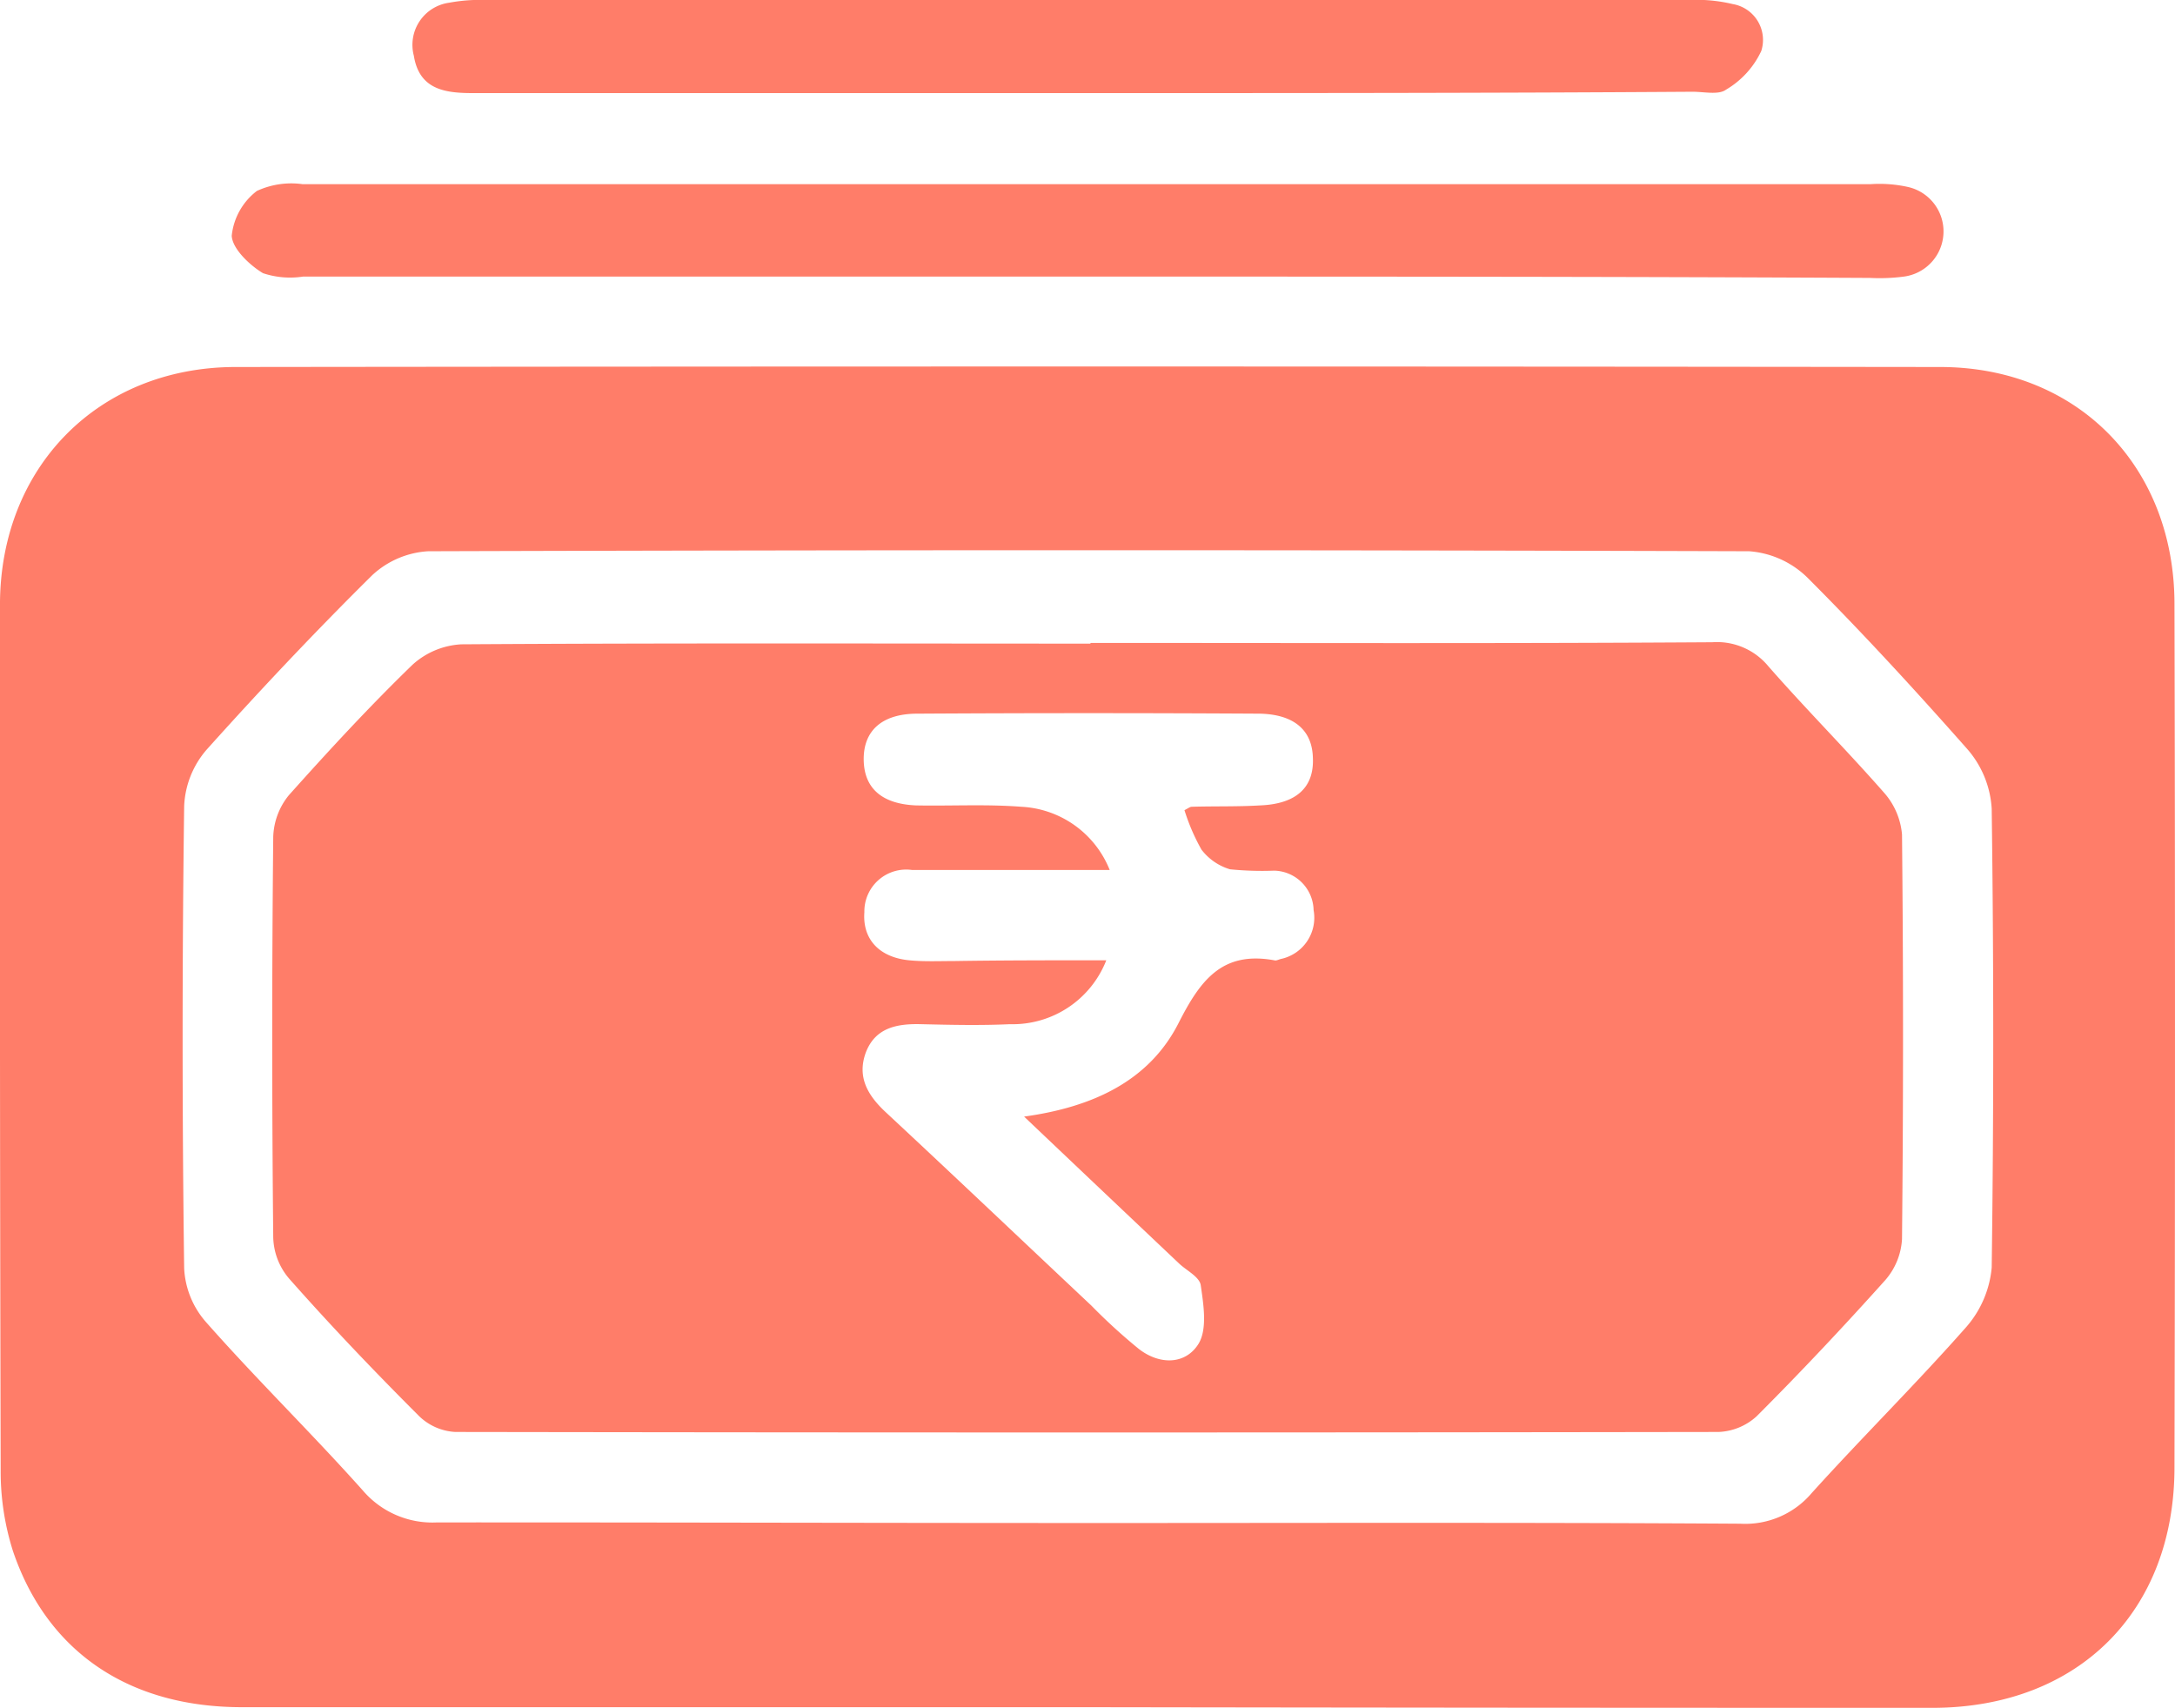
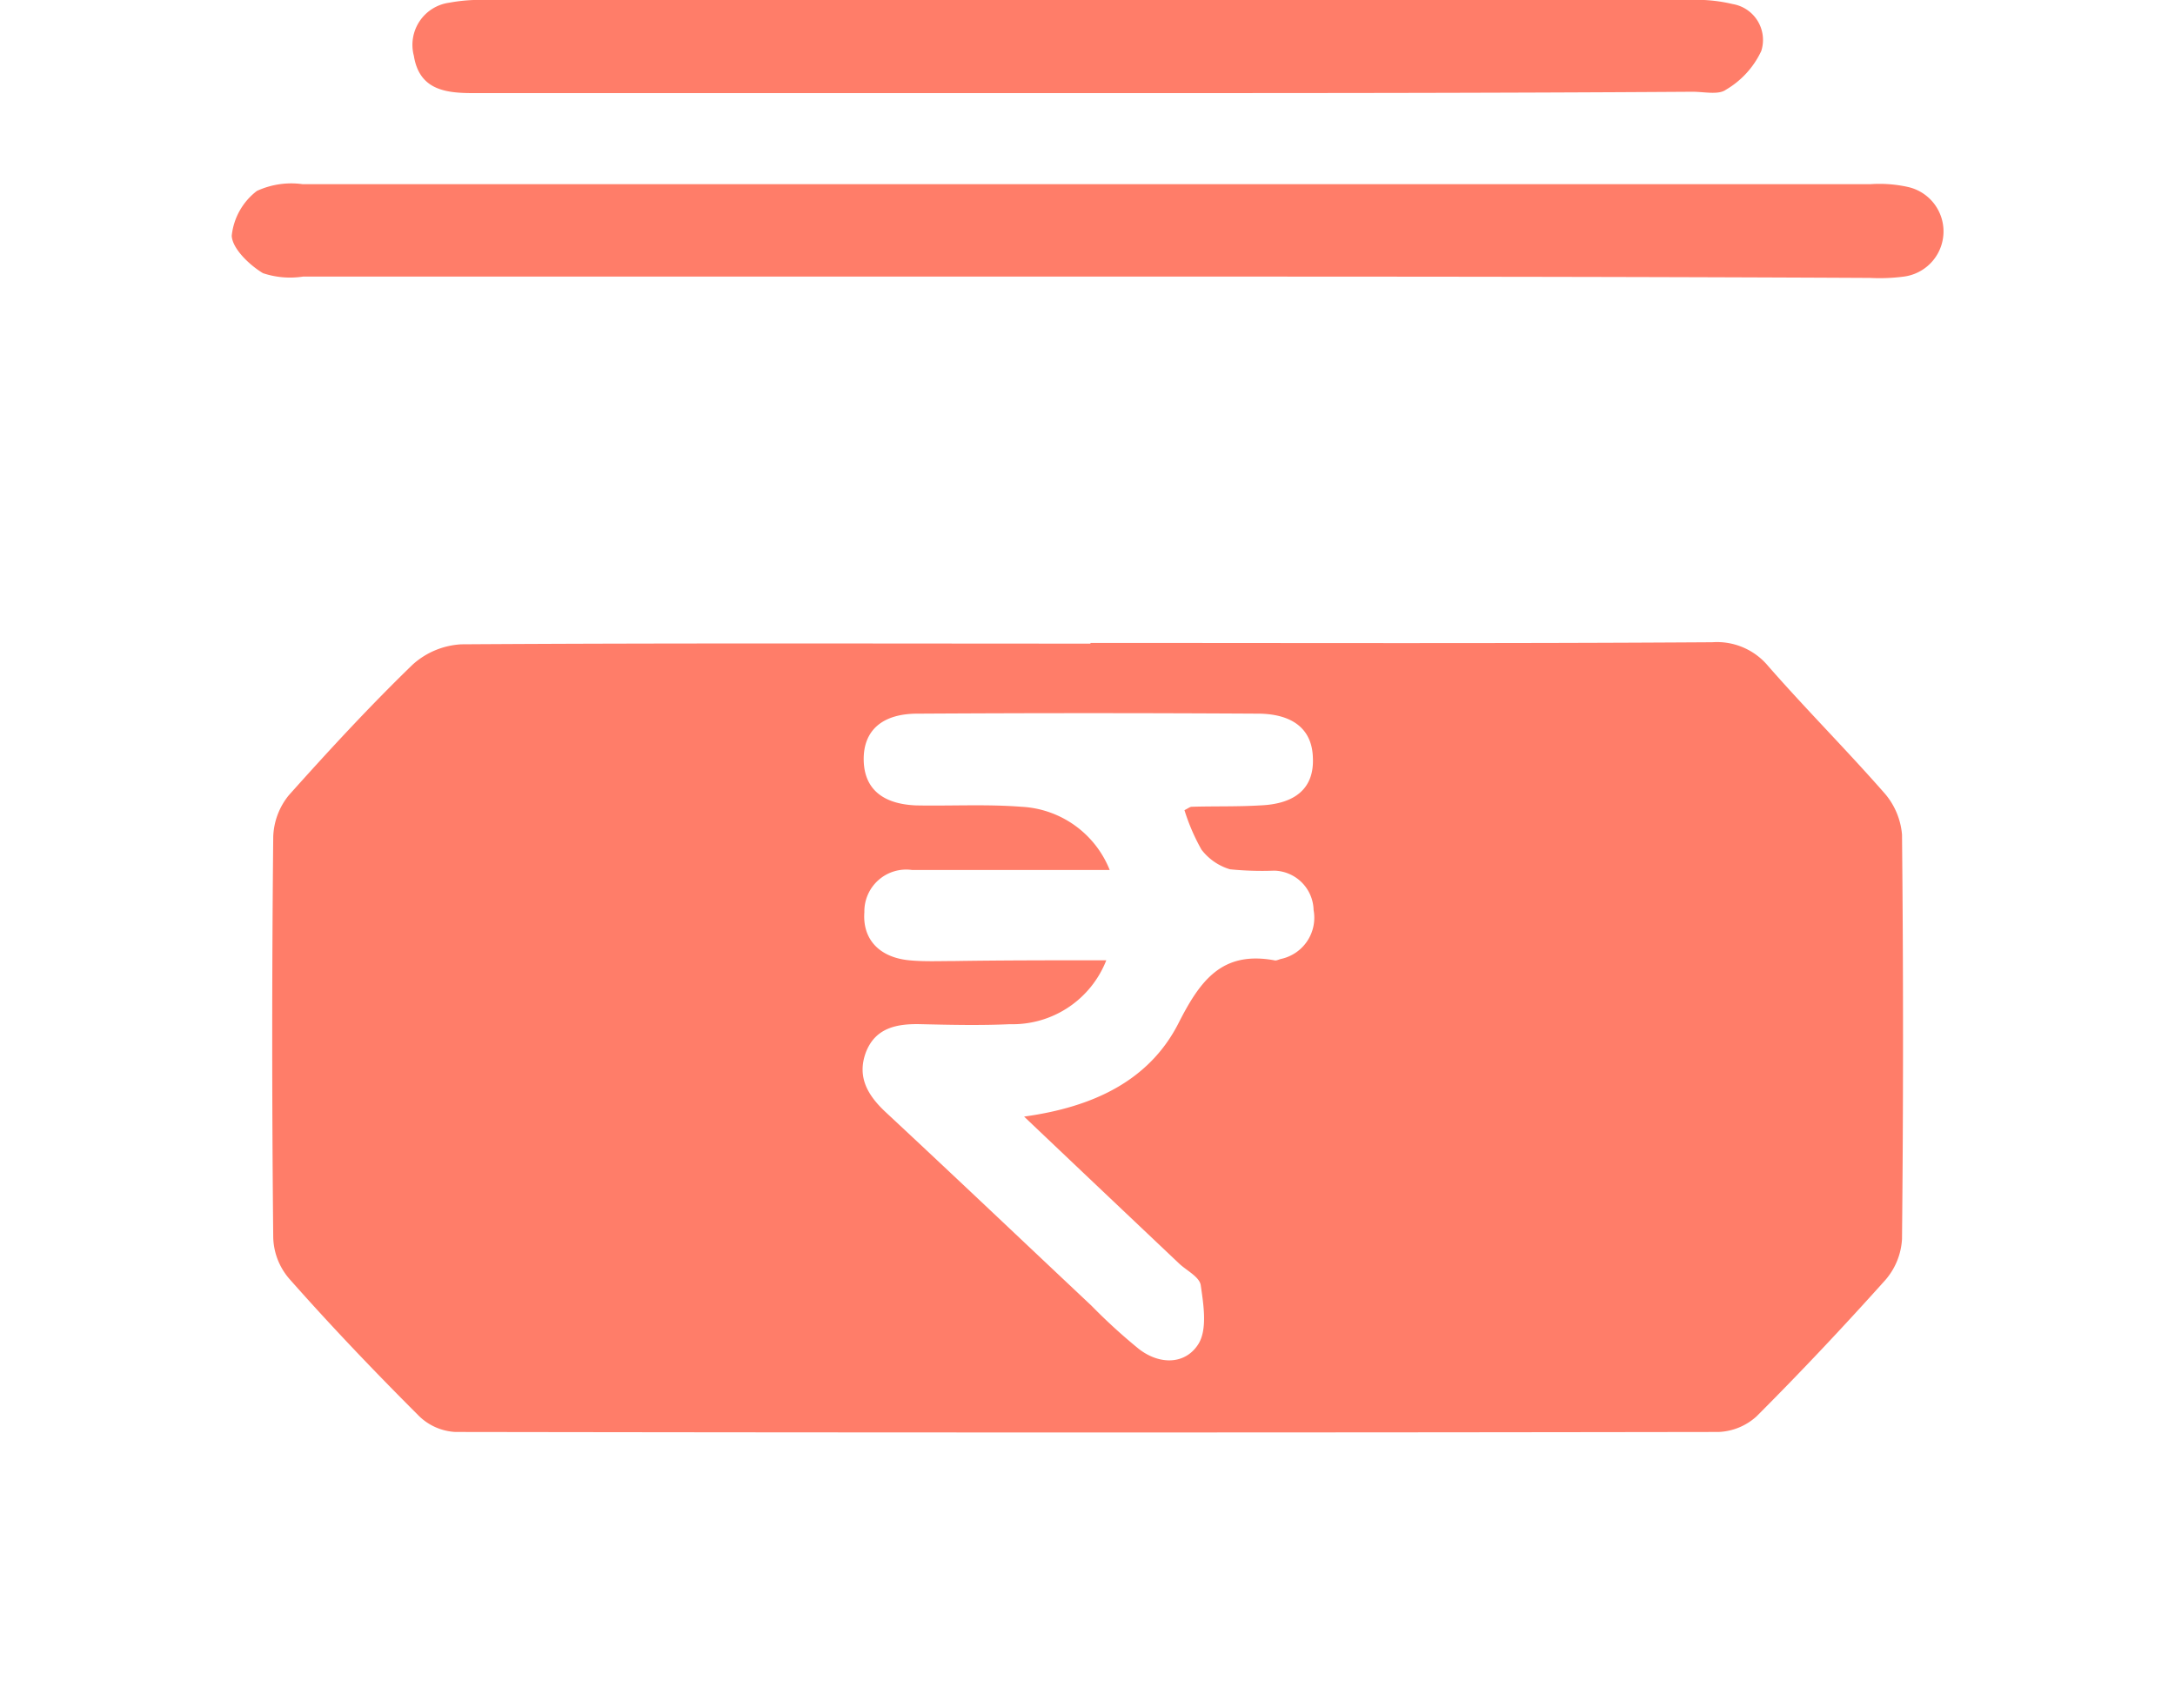
<svg xmlns="http://www.w3.org/2000/svg" width="120.228" height="94.395" viewBox="0 0 120.228 94.395">
  <defs>
    <style>
      .cls-1 {
        fill: #ff7d69;
      }
    </style>
  </defs>
  <g id="Group_18357" data-name="Group 18357" transform="translate(0 0)">
-     <path id="Path_22011" data-name="Path 22011" class="cls-1" d="M160.938,295.527H114.172c-6.273,0-10.78-3.08-12.659-8.639a14.509,14.509,0,0,1-.676-4.395q-.056-23.946-.038-47.892c0-7.588,5.409-13.109,12.959-13.147q47.16-.056,94.282,0c7.588,0,12.959,5.484,12.959,13.109q.056,23.833,0,47.7c0,7.963-5.3,13.26-13.3,13.3Q184.32,295.564,160.938,295.527Zm-.15-10.179c12.058,0,24.153-.038,36.21.038a4.811,4.811,0,0,0,3.944-1.69c2.817-3.118,5.785-6.048,8.564-9.2a5.781,5.781,0,0,0,1.39-3.268q.169-12.677,0-25.355a5.5,5.5,0,0,0-1.352-3.305c-2.855-3.23-5.785-6.423-8.827-9.466a5.135,5.135,0,0,0-3.23-1.465q-36.511-.113-73.022,0a4.973,4.973,0,0,0-3.08,1.315c-3.155,3.118-6.2,6.348-9.165,9.654a5.077,5.077,0,0,0-1.24,3.118c-.113,8.527-.113,17.016,0,25.543a4.846,4.846,0,0,0,1.2,2.967c2.817,3.193,5.86,6.16,8.677,9.316a5.058,5.058,0,0,0,4.094,1.765C136.9,285.309,148.842,285.347,160.787,285.347Z" transform="translate(-100.8 -201.169)" />
    <path id="Path_22012" data-name="Path 22012" class="cls-1" d="M182.189,199.7H138.842a4.728,4.728,0,0,1-2.216-.188c-.751-.451-1.69-1.352-1.728-2.066a3.578,3.578,0,0,1,1.39-2.479,4.53,4.53,0,0,1,2.517-.376H225.5a7.29,7.29,0,0,1,2.028.15,2.518,2.518,0,0,1-.188,4.958,10.34,10.34,0,0,1-1.878.075C211.112,199.7,196.65,199.7,182.189,199.7Z" transform="translate(-122.089 -184.413)" />
    <path id="Path_22013" data-name="Path 22013" class="cls-1" d="M198.873,172.646H164.879c-1.54,0-2.967-.188-3.268-2.066a2.351,2.351,0,0,1,1.953-2.93,9.4,9.4,0,0,1,2.066-.15h66.486a8.569,8.569,0,0,1,2.4.225,2.01,2.01,0,0,1,1.578,2.592,4.865,4.865,0,0,1-1.953,2.141c-.413.3-1.2.113-1.841.113C221.148,172.646,209.992,172.646,198.873,172.646Z" transform="translate(-138.735 -167.5)" />
    <path id="Path_22014" data-name="Path 22014" class="cls-1" d="M186.094,262.038c11.457,0,22.913.038,34.37-.038a3.679,3.679,0,0,1,3.08,1.315c2.1,2.4,4.357,4.658,6.461,7.062a4,4,0,0,1,.939,2.254c.075,7.437.075,14.912,0,22.35a3.769,3.769,0,0,1-.939,2.291c-2.291,2.554-4.658,5.071-7.1,7.513a3.309,3.309,0,0,1-2.1.864q-34.933.056-69.829,0a3.108,3.108,0,0,1-2.066-.939c-2.442-2.442-4.808-4.921-7.1-7.512a3.641,3.641,0,0,1-.9-2.291c-.075-7.4-.075-14.762,0-22.162a3.826,3.826,0,0,1,.864-2.291c2.216-2.479,4.47-4.921,6.836-7.212a4.359,4.359,0,0,1,2.7-1.127c11.569-.075,23.139-.038,34.745-.038A.037.037,0,0,0,186.094,262.038Zm.864,17.542a5.56,5.56,0,0,1-5.334,3.531c-1.615.075-3.268.038-4.883,0-1.352-.038-2.554.188-3.08,1.578-.488,1.352.113,2.366,1.127,3.306,3.794,3.531,7.55,7.1,11.344,10.668a31.633,31.633,0,0,0,2.629,2.4c1.164.9,2.592.864,3.305-.3.488-.826.263-2.179.113-3.23-.075-.451-.751-.789-1.164-1.164-2.817-2.667-5.6-5.3-8.6-8.151,3.831-.526,6.912-1.991,8.527-5.146,1.2-2.366,2.4-4.019,5.3-3.493.113.038.225-.038.376-.075a2.33,2.33,0,0,0,1.8-2.7,2.23,2.23,0,0,0-2.179-2.179,17.682,17.682,0,0,1-2.442-.075,3.092,3.092,0,0,1-1.578-1.089,11.219,11.219,0,0,1-.939-2.179c.225-.113.3-.188.413-.188,1.24-.038,2.517,0,3.756-.075,1.991-.075,3.005-.977,2.93-2.629-.038-1.54-1.052-2.4-2.93-2.442q-9.466-.056-18.932,0c-1.953,0-3.005.939-2.967,2.592.038,1.54,1.014,2.4,2.892,2.479,1.953.038,3.869-.075,5.822.075a5.557,5.557,0,0,1,4.883,3.493H176.215a2.312,2.312,0,0,0-2.629,2.329c-.113,1.5.826,2.517,2.517,2.667.789.075,1.615.038,2.442.038C181.249,279.579,184.028,279.579,186.958,279.579Z" transform="translate(-125.806 -226.503)" />
  </g>
</svg>